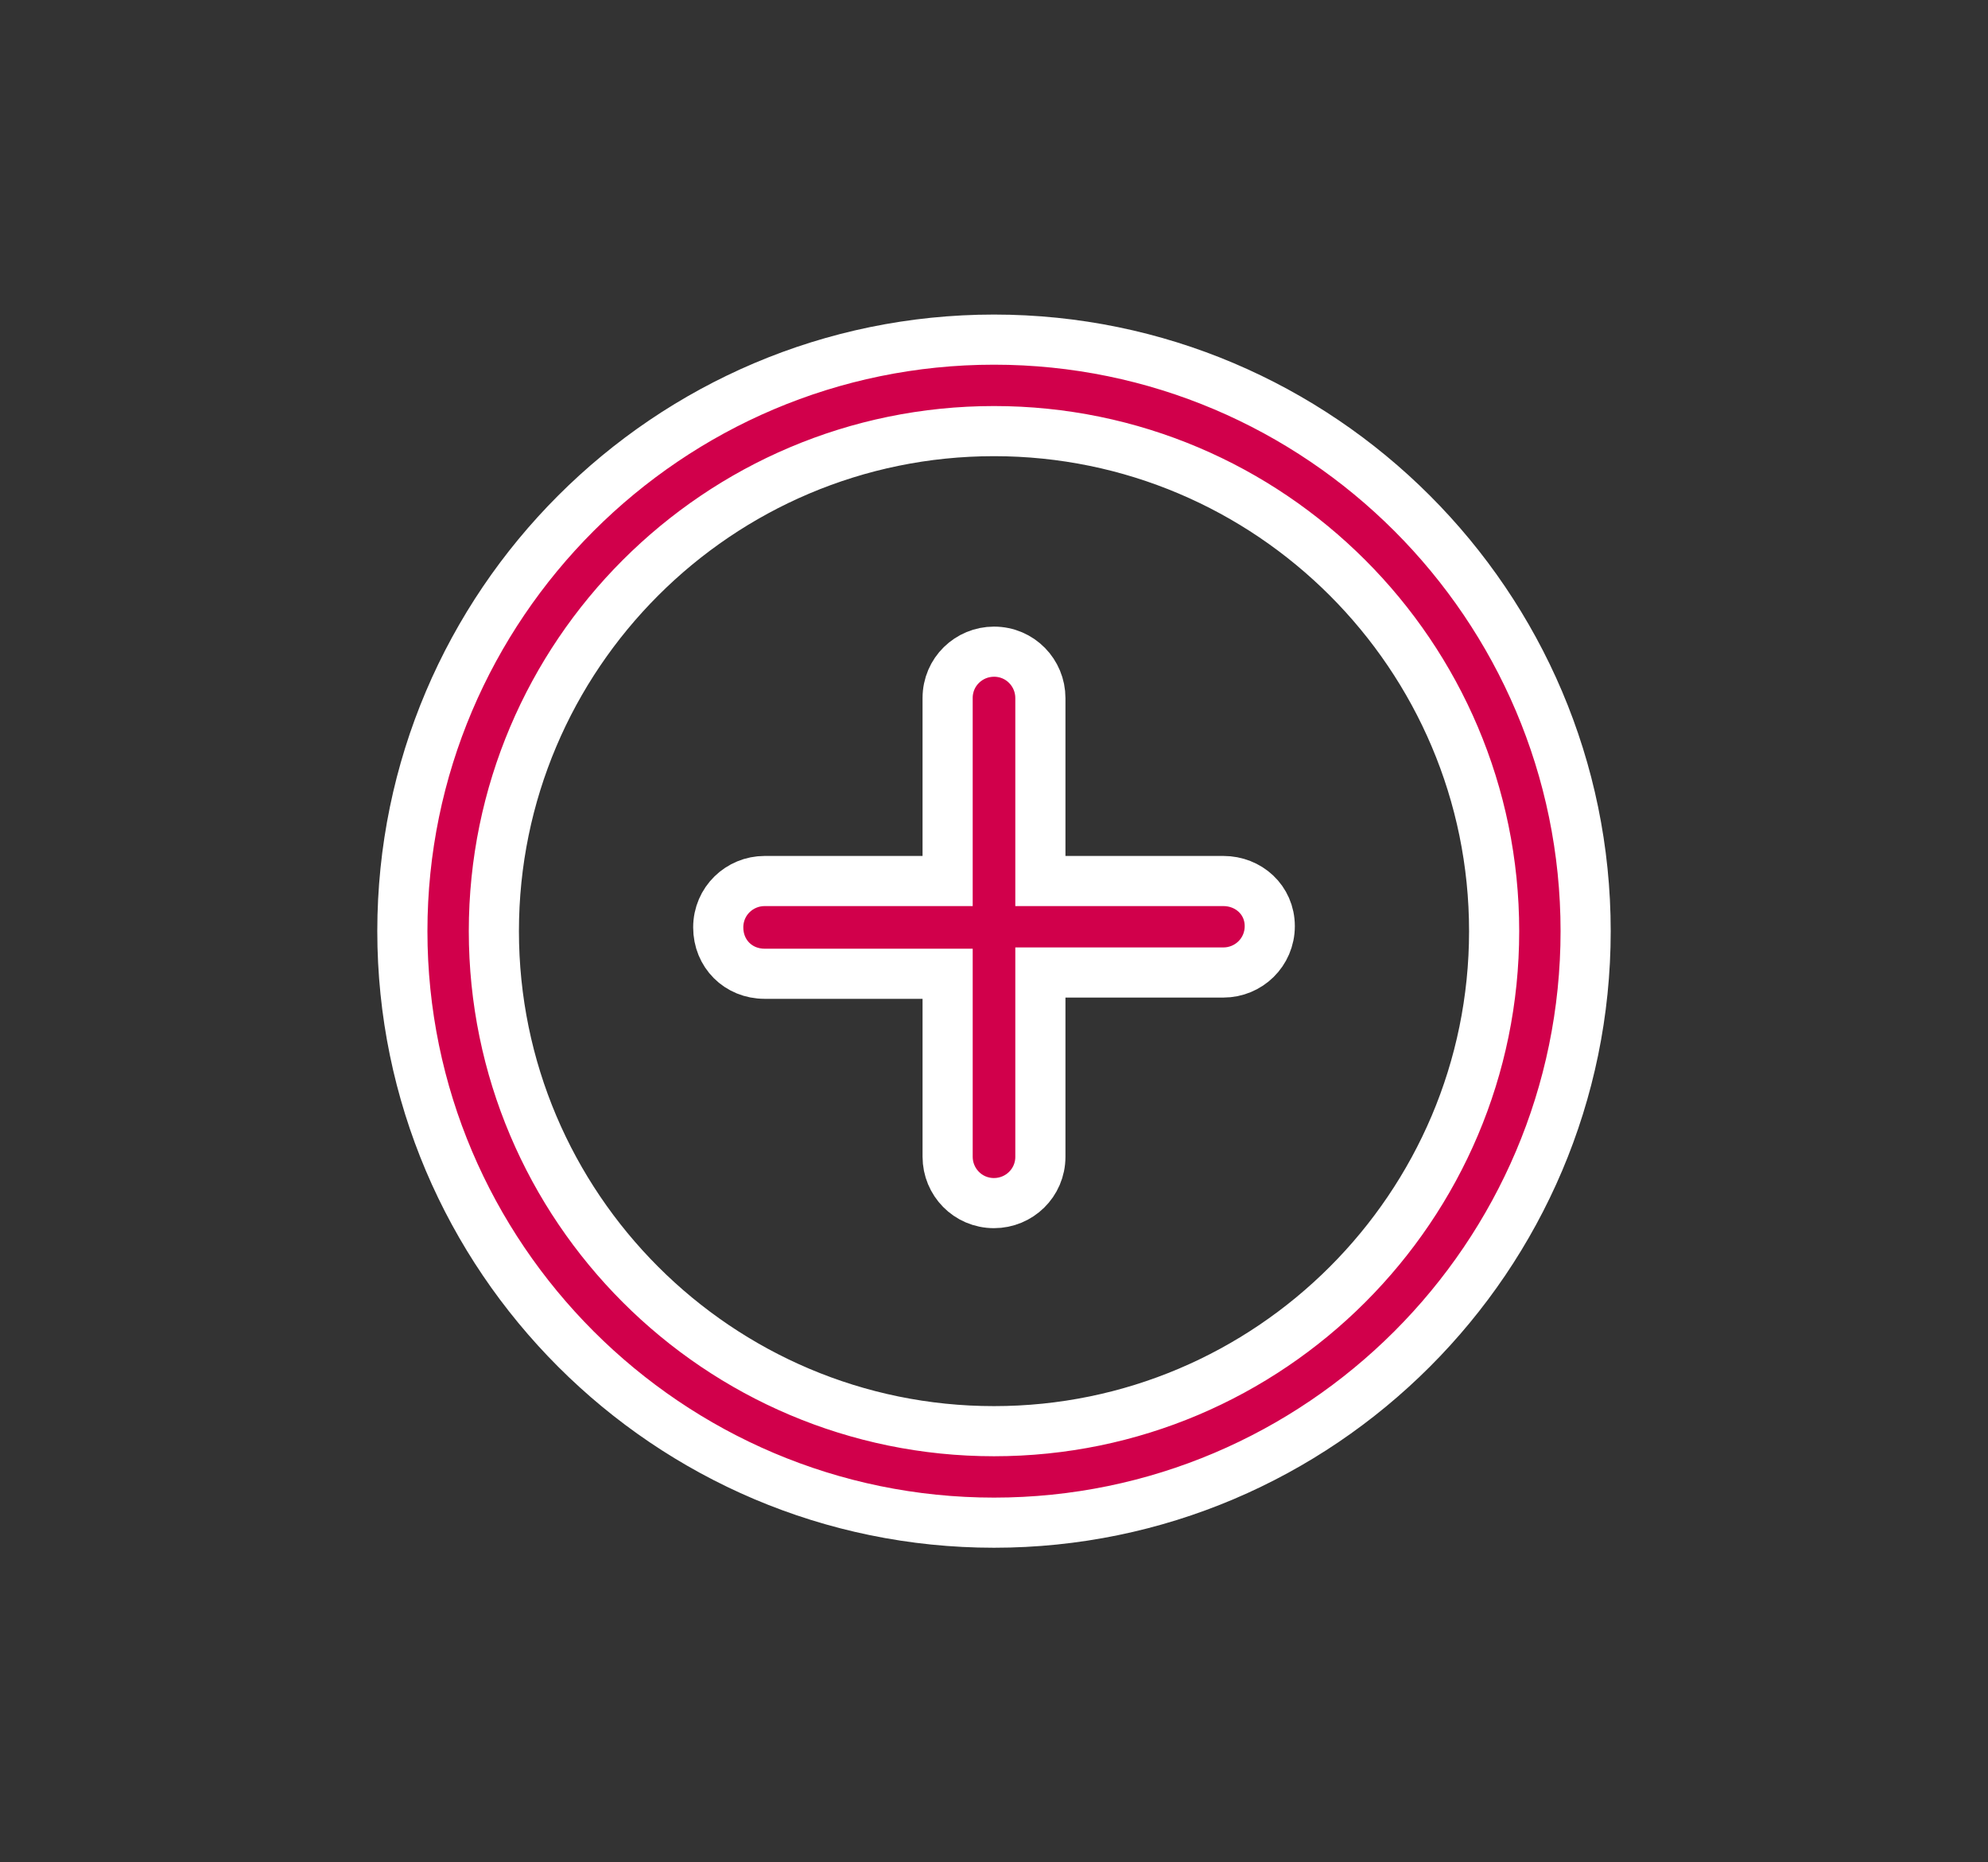
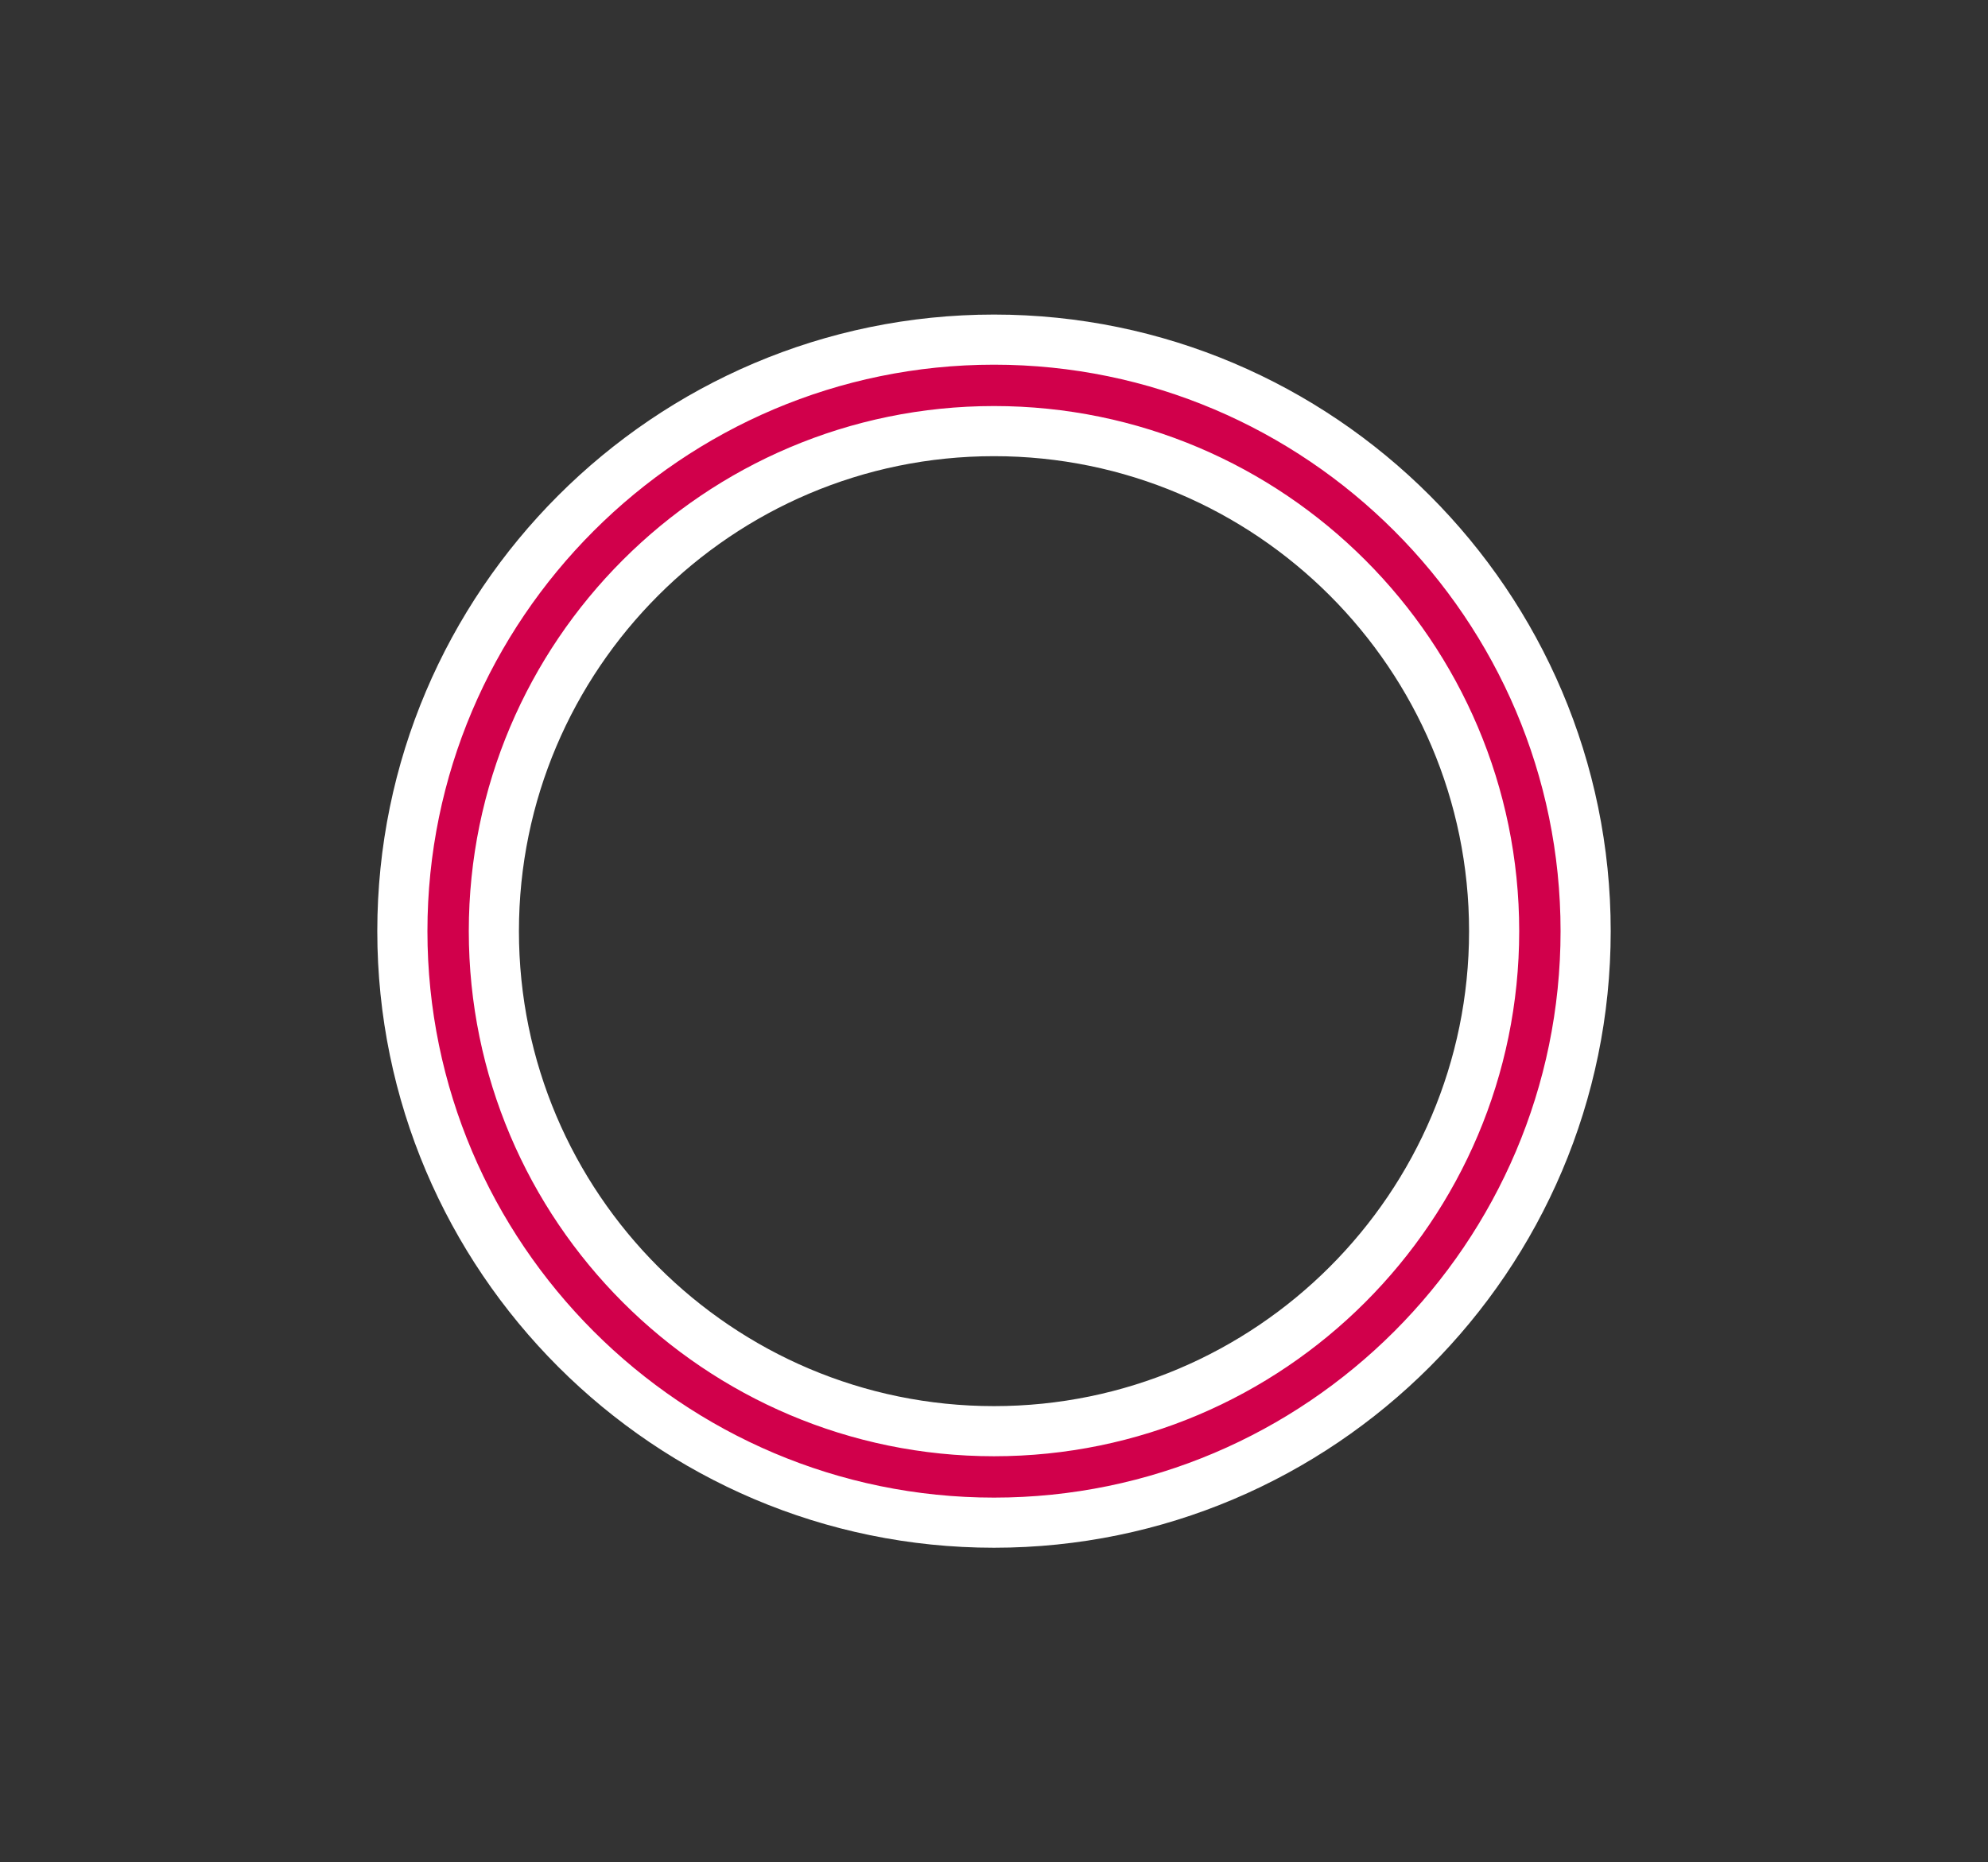
<svg xmlns="http://www.w3.org/2000/svg" id="Layer_1" x="0px" y="0px" viewBox="0 0 158.6 148.6" style="enable-background:new 0 0 158.6 148.6;" xml:space="preserve">
  <rect x="0" y="0" width="158.6" height="148.6" fill="#333333" stroke="none" />
  <style type="text/css"> .st0{fill:#D1004B;stroke:#FFFFFF;stroke-width:2;stroke-miterlimit:10;} .st1{fill:#D1004B;stroke:#FFFFFF;stroke-width:1.5;stroke-miterlimit:10;} .st2{fill:#D1004B;stroke:#FFFFFF;stroke-width:4;stroke-miterlimit:10;} .st3{fill:#D1004B;stroke:#FFFFFF;stroke-width:0.75;stroke-miterlimit:10;} .st4{fill:#D1004B;stroke:#FFFFFF;stroke-width:0.907;stroke-miterlimit:10;} .st5{fill:#D1004B;stroke:#FFFFFF;stroke-width:2.4;stroke-miterlimit:10;} </style>
  <g>
    <path class="st2" d="M79.3,114.2c-22,0-39.9-17.9-39.9-39.9s17.9-39.9,39.9-39.9s39.9,17.9,39.9,39.9S101.3,114.2,79.3,114.2 L79.3,114.2z M79.3,27.1c-26,0-47.2,21.2-47.2,47.2s21.2,47.2,47.2,47.2s47.2-21.2,47.2-47.2S105.3,27.1,79.3,27.1L79.3,27.1z" />
-     <path class="st2" d="M97.6,70.3H83V55.7c0-2-1.6-3.7-3.7-3.7c-2,0-3.7,1.6-3.7,3.7v14.6H61c-2,0-3.7,1.6-3.7,3.7s1.6,3.7,3.7,3.7 h14.6v14.6c0,2,1.6,3.7,3.7,3.7c2,0,3.7-1.6,3.7-3.7V77.6h14.6c2,0,3.7-1.6,3.7-3.7S99.6,70.3,97.6,70.3L97.6,70.3z" />
  </g>
</svg>